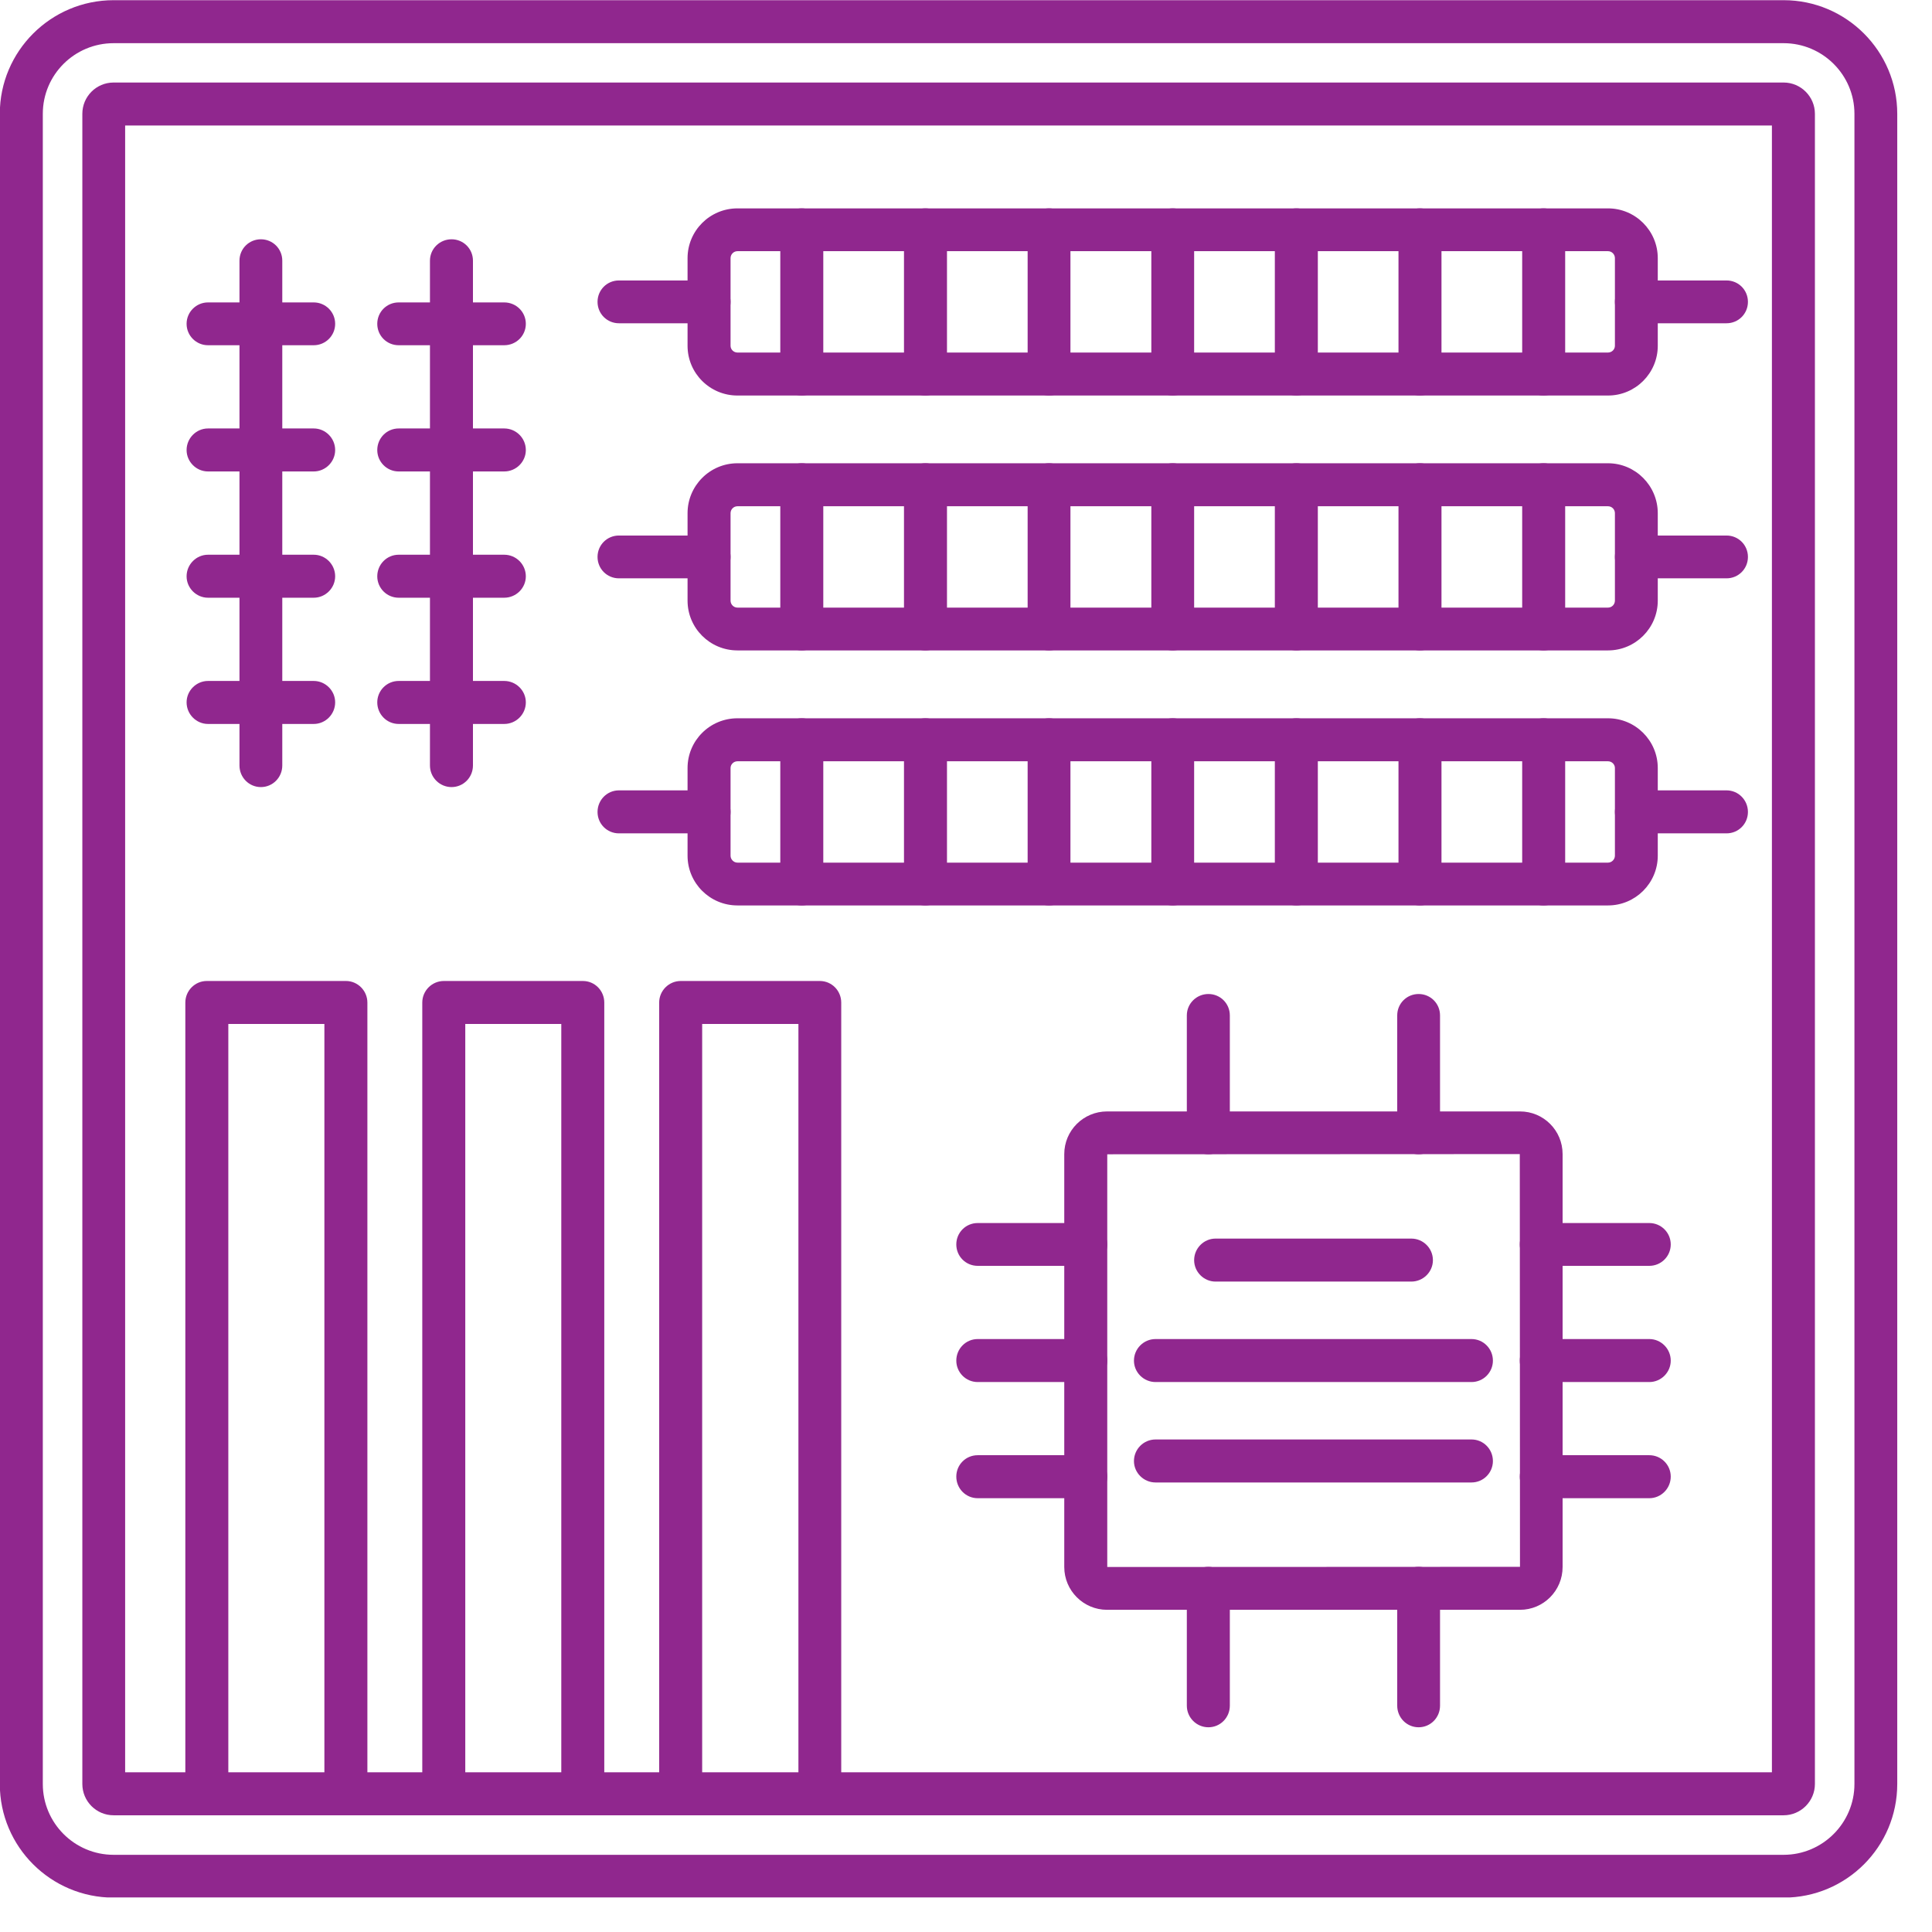
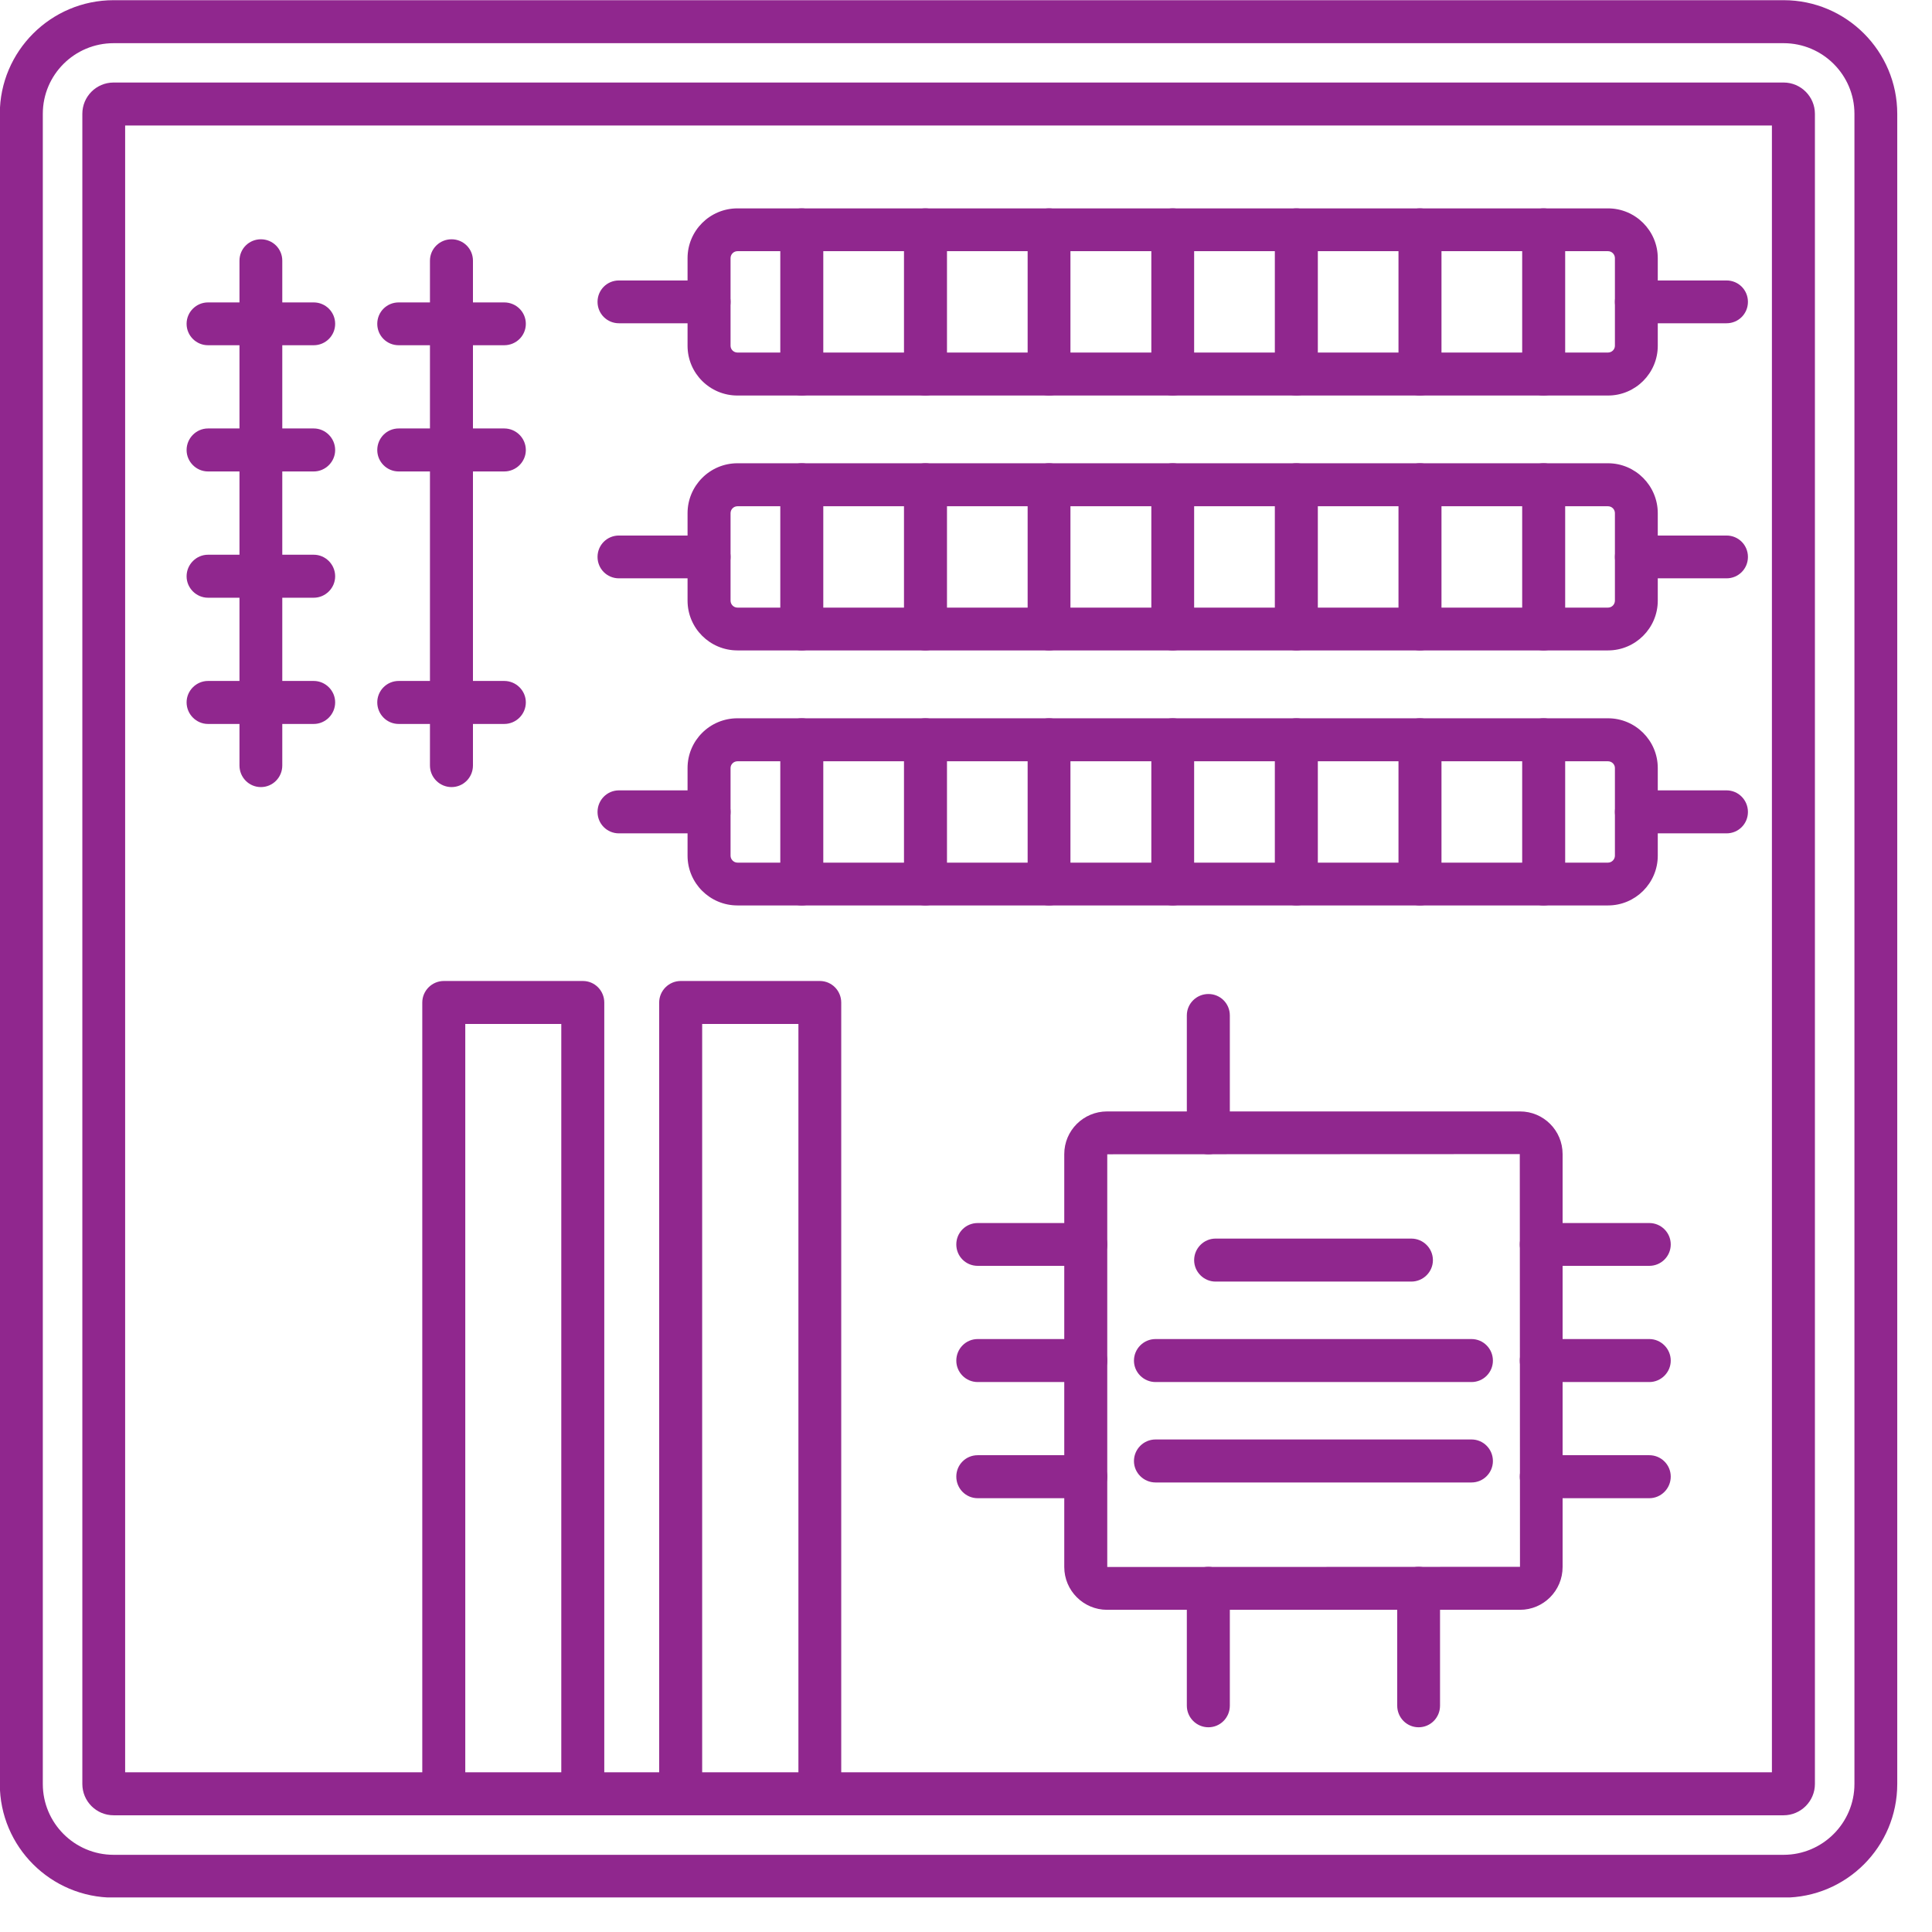
<svg xmlns="http://www.w3.org/2000/svg" width="55" zoomAndPan="magnify" viewBox="0 0 41.25 41.25" height="55" preserveAspectRatio="xMidYMid meet" version="1.0">
  <defs>
    <clipPath id="bda74ba71b">
      <path d="M 0 0 L 40.512 0 L 40.512 40.512 L 0 40.512 Z M 0 0 " clip-rule="nonzero" />
    </clipPath>
  </defs>
  <g clip-path="url(#bda74ba71b)">
    <path fill="#90278e" d="M 38.082 40.516 L 2.426 40.516 C 1.086 40.516 -0.004 39.43 -0.004 38.09 L -0.004 2.43 C -0.004 1.094 1.086 0.004 2.426 0.004 L 38.082 0.004 C 39.422 0.004 40.508 1.094 40.508 2.43 L 40.508 38.09 C 40.508 39.43 39.422 40.516 38.082 40.516 Z M 2.426 0.922 C 1.59 0.922 0.914 1.598 0.914 2.43 L 0.914 38.09 C 0.914 38.922 1.59 39.602 2.426 39.602 L 38.082 39.602 C 38.914 39.602 39.594 38.922 39.594 38.09 L 39.594 2.43 C 39.594 1.598 38.914 0.922 38.082 0.922 Z M 2.426 0.922 " fill-opacity="1" fill-rule="nonzero" />
  </g>
  <path fill="#90278e" d="M 38.082 38.758 L 2.426 38.758 C 2.055 38.758 1.758 38.457 1.758 38.09 L 1.758 2.43 C 1.758 2.062 2.055 1.762 2.426 1.762 L 38.082 1.762 C 38.449 1.762 38.75 2.062 38.75 2.43 L 38.75 38.09 C 38.75 38.457 38.449 38.758 38.082 38.758 Z M 2.672 37.84 L 37.832 37.84 L 37.832 2.68 L 2.672 2.68 Z M 38.082 2.68 Z M 38.082 2.68 " fill-opacity="1" fill-rule="nonzero" />
  <path fill="#90278e" d="M 32.453 34.371 L 23.637 34.371 C 23.133 34.371 22.723 33.961 22.723 33.457 L 22.723 24.641 C 22.723 24.137 23.133 23.73 23.637 23.73 L 32.453 23.73 C 32.957 23.73 33.363 24.137 33.363 24.641 L 33.363 33.457 C 33.363 33.961 32.957 34.371 32.453 34.371 Z M 23.641 24.645 L 23.641 33.457 L 32.453 33.453 L 32.449 24.641 Z M 23.641 24.645 " fill-opacity="1" fill-rule="nonzero" />
  <path fill="#90278e" d="M 35.215 27.027 L 32.906 27.027 C 32.652 27.027 32.449 26.824 32.449 26.57 C 32.449 26.316 32.652 26.113 32.906 26.113 L 35.215 26.113 C 35.465 26.113 35.672 26.316 35.672 26.57 C 35.672 26.824 35.465 27.027 35.215 27.027 Z M 35.215 27.027 " fill-opacity="1" fill-rule="nonzero" />
  <path fill="#90278e" d="M 35.215 29.508 L 32.906 29.508 C 32.652 29.508 32.449 29.301 32.449 29.051 C 32.449 28.797 32.652 28.59 32.906 28.59 L 35.215 28.59 C 35.465 28.59 35.672 28.797 35.672 29.051 C 35.672 29.301 35.465 29.508 35.215 29.508 Z M 35.215 29.508 " fill-opacity="1" fill-rule="nonzero" />
  <path fill="#90278e" d="M 35.215 31.988 L 32.906 31.988 C 32.652 31.988 32.449 31.781 32.449 31.527 C 32.449 31.273 32.652 31.07 32.906 31.07 L 35.215 31.07 C 35.465 31.07 35.672 31.273 35.672 31.527 C 35.672 31.781 35.465 31.988 35.215 31.988 Z M 35.215 31.988 " fill-opacity="1" fill-rule="nonzero" />
  <path fill="#90278e" d="M 23.184 27.027 L 20.875 27.027 C 20.621 27.027 20.418 26.824 20.418 26.57 C 20.418 26.316 20.621 26.113 20.875 26.113 L 23.184 26.113 C 23.434 26.113 23.641 26.316 23.641 26.57 C 23.641 26.824 23.434 27.027 23.184 27.027 Z M 23.184 27.027 " fill-opacity="1" fill-rule="nonzero" />
  <path fill="#90278e" d="M 23.184 29.508 L 20.875 29.508 C 20.621 29.508 20.418 29.301 20.418 29.051 C 20.418 28.797 20.621 28.59 20.875 28.59 L 23.184 28.59 C 23.434 28.59 23.641 28.797 23.641 29.051 C 23.641 29.301 23.434 29.508 23.184 29.508 Z M 23.184 29.508 " fill-opacity="1" fill-rule="nonzero" />
  <path fill="#90278e" d="M 23.184 31.988 L 20.875 31.988 C 20.621 31.988 20.418 31.781 20.418 31.527 C 20.418 31.273 20.621 31.07 20.875 31.07 L 23.184 31.07 C 23.434 31.07 23.641 31.273 23.641 31.527 C 23.641 31.781 23.434 31.988 23.184 31.988 Z M 23.184 31.988 " fill-opacity="1" fill-rule="nonzero" />
  <path fill="#90278e" d="M 25.801 24.645 C 25.547 24.645 25.34 24.441 25.34 24.188 L 25.34 21.68 C 25.34 21.426 25.547 21.223 25.801 21.223 C 26.055 21.223 26.258 21.426 26.258 21.68 L 26.258 24.188 C 26.258 24.441 26.055 24.645 25.801 24.645 Z M 25.801 24.645 " fill-opacity="1" fill-rule="nonzero" />
-   <path fill="#90278e" d="M 30.289 24.645 C 30.035 24.645 29.832 24.441 29.832 24.188 L 29.832 21.68 C 29.832 21.426 30.035 21.223 30.289 21.223 C 30.543 21.223 30.746 21.426 30.746 21.68 L 30.746 24.188 C 30.746 24.441 30.543 24.645 30.289 24.645 Z M 30.289 24.645 " fill-opacity="1" fill-rule="nonzero" />
  <path fill="#90278e" d="M 25.801 36.879 C 25.547 36.879 25.34 36.672 25.34 36.418 L 25.34 33.91 C 25.34 33.656 25.547 33.453 25.801 33.453 C 26.055 33.453 26.258 33.656 26.258 33.91 L 26.258 36.418 C 26.258 36.672 26.055 36.879 25.801 36.879 Z M 25.801 36.879 " fill-opacity="1" fill-rule="nonzero" />
  <path fill="#90278e" d="M 30.289 36.879 C 30.035 36.879 29.832 36.672 29.832 36.418 L 29.832 33.91 C 29.832 33.656 30.035 33.453 30.289 33.453 C 30.543 33.453 30.746 33.656 30.746 33.91 L 30.746 36.418 C 30.746 36.672 30.543 36.879 30.289 36.879 Z M 30.289 36.879 " fill-opacity="1" fill-rule="nonzero" />
-   <path fill="#90278e" d="M 7.387 38.758 C 7.133 38.758 6.926 38.551 6.926 38.301 L 6.926 21.863 L 4.875 21.863 L 4.875 38.301 C 4.875 38.551 4.668 38.758 4.414 38.758 C 4.164 38.758 3.957 38.551 3.957 38.301 L 3.957 21.406 C 3.957 21.152 4.164 20.945 4.414 20.945 L 7.387 20.945 C 7.637 20.945 7.844 21.152 7.844 21.406 L 7.844 38.301 C 7.844 38.551 7.637 38.758 7.387 38.758 Z M 7.387 38.758 " fill-opacity="1" fill-rule="nonzero" />
  <path fill="#90278e" d="M 12.445 38.758 C 12.191 38.758 11.984 38.551 11.984 38.301 L 11.984 21.863 L 9.934 21.863 L 9.934 38.301 C 9.934 38.551 9.727 38.758 9.477 38.758 C 9.223 38.758 9.016 38.551 9.016 38.301 L 9.016 21.406 C 9.016 21.152 9.223 20.945 9.477 20.945 L 12.445 20.945 C 12.699 20.945 12.902 21.152 12.902 21.406 L 12.902 38.301 C 12.902 38.551 12.699 38.758 12.445 38.758 Z M 12.445 38.758 " fill-opacity="1" fill-rule="nonzero" />
  <path fill="#90278e" d="M 17.504 38.758 C 17.25 38.758 17.047 38.551 17.047 38.301 L 17.047 21.863 L 14.992 21.863 L 14.992 38.301 C 14.992 38.551 14.789 38.758 14.535 38.758 C 14.281 38.758 14.074 38.551 14.074 38.301 L 14.074 21.406 C 14.074 21.152 14.281 20.945 14.535 20.945 L 17.504 20.945 C 17.758 20.945 17.961 21.152 17.961 21.406 L 17.961 38.301 C 17.961 38.551 17.758 38.758 17.504 38.758 Z M 17.504 38.758 " fill-opacity="1" fill-rule="nonzero" />
  <path fill="#90278e" d="M 34.332 8.445 L 15.746 8.445 C 15.156 8.445 14.68 7.969 14.68 7.383 L 14.68 5.512 C 14.68 4.926 15.156 4.449 15.746 4.449 L 34.332 4.449 C 34.918 4.449 35.395 4.926 35.395 5.512 L 35.395 7.383 C 35.395 7.969 34.918 8.445 34.332 8.445 Z M 15.746 5.363 C 15.664 5.363 15.598 5.43 15.598 5.512 L 15.598 7.383 C 15.598 7.461 15.664 7.527 15.746 7.527 L 34.332 7.527 C 34.414 7.527 34.48 7.461 34.48 7.383 L 34.48 5.512 C 34.48 5.43 34.414 5.363 34.332 5.363 Z M 15.746 5.363 " fill-opacity="1" fill-rule="nonzero" />
  <path fill="#90278e" d="M 15.141 6.902 L 13.215 6.902 C 12.961 6.902 12.758 6.699 12.758 6.445 C 12.758 6.191 12.961 5.988 13.215 5.988 L 15.141 5.988 C 15.391 5.988 15.598 6.191 15.598 6.445 C 15.598 6.699 15.391 6.902 15.141 6.902 Z M 15.141 6.902 " fill-opacity="1" fill-rule="nonzero" />
  <path fill="#90278e" d="M 36.863 6.902 L 34.938 6.902 C 34.684 6.902 34.48 6.699 34.48 6.445 C 34.48 6.191 34.684 5.988 34.938 5.988 L 36.863 5.988 C 37.117 5.988 37.32 6.191 37.32 6.445 C 37.32 6.699 37.117 6.902 36.863 6.902 Z M 36.863 6.902 " fill-opacity="1" fill-rule="nonzero" />
  <path fill="#90278e" d="M 34.332 13.887 L 15.746 13.887 C 15.156 13.887 14.68 13.41 14.68 12.824 L 14.68 10.957 C 14.68 10.371 15.156 9.891 15.746 9.891 L 34.332 9.891 C 34.918 9.891 35.395 10.371 35.395 10.957 L 35.395 12.824 C 35.395 13.41 34.918 13.887 34.332 13.887 Z M 15.746 10.809 C 15.664 10.809 15.598 10.875 15.598 10.957 L 15.598 12.824 C 15.598 12.906 15.664 12.973 15.746 12.973 L 34.332 12.973 C 34.414 12.973 34.48 12.906 34.48 12.824 L 34.48 10.957 C 34.48 10.875 34.414 10.809 34.332 10.809 Z M 15.746 10.809 " fill-opacity="1" fill-rule="nonzero" />
  <path fill="#90278e" d="M 15.141 12.348 L 13.215 12.348 C 12.961 12.348 12.758 12.145 12.758 11.891 C 12.758 11.637 12.961 11.434 13.215 11.434 L 15.141 11.434 C 15.391 11.434 15.598 11.637 15.598 11.891 C 15.598 12.145 15.391 12.348 15.141 12.348 Z M 15.141 12.348 " fill-opacity="1" fill-rule="nonzero" />
  <path fill="#90278e" d="M 36.863 12.348 L 34.938 12.348 C 34.684 12.348 34.48 12.145 34.48 11.891 C 34.48 11.637 34.684 11.434 34.938 11.434 L 36.863 11.434 C 37.117 11.434 37.32 11.637 37.32 11.891 C 37.32 12.145 37.117 12.348 36.863 12.348 Z M 36.863 12.348 " fill-opacity="1" fill-rule="nonzero" />
  <path fill="#90278e" d="M 34.332 19.332 L 15.746 19.332 C 15.156 19.332 14.68 18.855 14.68 18.27 L 14.68 16.398 C 14.68 15.812 15.156 15.336 15.746 15.336 L 34.332 15.336 C 34.918 15.336 35.395 15.812 35.395 16.398 L 35.395 18.27 C 35.395 18.855 34.918 19.332 34.332 19.332 Z M 15.746 16.254 C 15.664 16.254 15.598 16.32 15.598 16.398 L 15.598 18.27 C 15.598 18.348 15.664 18.418 15.746 18.418 L 34.332 18.418 C 34.414 18.418 34.48 18.348 34.48 18.27 L 34.48 16.398 C 34.48 16.32 34.414 16.254 34.332 16.254 Z M 15.746 16.254 " fill-opacity="1" fill-rule="nonzero" />
  <path fill="#90278e" d="M 15.141 17.793 L 13.215 17.793 C 12.961 17.793 12.758 17.59 12.758 17.336 C 12.758 17.082 12.961 16.875 13.215 16.875 L 15.141 16.875 C 15.391 16.875 15.598 17.082 15.598 17.336 C 15.598 17.59 15.391 17.793 15.141 17.793 Z M 15.141 17.793 " fill-opacity="1" fill-rule="nonzero" />
  <path fill="#90278e" d="M 36.863 17.793 L 34.938 17.793 C 34.684 17.793 34.48 17.59 34.48 17.336 C 34.48 17.082 34.684 16.875 34.938 16.875 L 36.863 16.875 C 37.117 16.875 37.32 17.082 37.32 17.336 C 37.32 17.59 37.117 17.793 36.863 17.793 Z M 36.863 17.793 " fill-opacity="1" fill-rule="nonzero" />
  <path fill="#90278e" d="M 5.57 16.805 C 5.316 16.805 5.113 16.598 5.113 16.344 L 5.113 5.566 C 5.113 5.312 5.316 5.109 5.57 5.109 C 5.824 5.109 6.027 5.312 6.027 5.566 L 6.027 16.344 C 6.027 16.598 5.824 16.805 5.57 16.805 Z M 5.57 16.805 " fill-opacity="1" fill-rule="nonzero" />
  <path fill="#90278e" d="M 6.699 15.457 L 4.441 15.457 C 4.191 15.457 3.984 15.25 3.984 14.996 C 3.984 14.746 4.191 14.539 4.441 14.539 L 6.699 14.539 C 6.949 14.539 7.156 14.746 7.156 14.996 C 7.156 15.25 6.949 15.457 6.699 15.457 Z M 6.699 15.457 " fill-opacity="1" fill-rule="nonzero" />
  <path fill="#90278e" d="M 6.699 12.762 L 4.441 12.762 C 4.191 12.762 3.984 12.555 3.984 12.305 C 3.984 12.051 4.191 11.844 4.441 11.844 L 6.699 11.844 C 6.949 11.844 7.156 12.051 7.156 12.305 C 7.156 12.555 6.949 12.762 6.699 12.762 Z M 6.699 12.762 " fill-opacity="1" fill-rule="nonzero" />
  <path fill="#90278e" d="M 6.699 10.066 L 4.441 10.066 C 4.191 10.066 3.984 9.859 3.984 9.609 C 3.984 9.355 4.191 9.148 4.441 9.148 L 6.699 9.148 C 6.949 9.148 7.156 9.355 7.156 9.609 C 7.156 9.859 6.949 10.066 6.699 10.066 Z M 6.699 10.066 " fill-opacity="1" fill-rule="nonzero" />
  <path fill="#90278e" d="M 6.699 7.371 L 4.441 7.371 C 4.191 7.371 3.984 7.168 3.984 6.914 C 3.984 6.66 4.191 6.457 4.441 6.457 L 6.699 6.457 C 6.949 6.457 7.156 6.66 7.156 6.914 C 7.156 7.168 6.949 7.371 6.699 7.371 Z M 6.699 7.371 " fill-opacity="1" fill-rule="nonzero" />
  <path fill="#90278e" d="M 9.641 16.805 C 9.387 16.805 9.18 16.598 9.18 16.344 L 9.18 5.566 C 9.18 5.312 9.387 5.109 9.641 5.109 C 9.895 5.109 10.098 5.312 10.098 5.566 L 10.098 16.344 C 10.098 16.598 9.895 16.805 9.641 16.805 Z M 9.641 16.805 " fill-opacity="1" fill-rule="nonzero" />
  <path fill="#90278e" d="M 10.766 15.457 L 8.512 15.457 C 8.258 15.457 8.055 15.25 8.055 14.996 C 8.055 14.746 8.258 14.539 8.512 14.539 L 10.766 14.539 C 11.02 14.539 11.227 14.746 11.227 14.996 C 11.227 15.25 11.02 15.457 10.766 15.457 Z M 10.766 15.457 " fill-opacity="1" fill-rule="nonzero" />
-   <path fill="#90278e" d="M 10.766 12.762 L 8.512 12.762 C 8.258 12.762 8.055 12.555 8.055 12.305 C 8.055 12.051 8.258 11.844 8.512 11.844 L 10.766 11.844 C 11.02 11.844 11.227 12.051 11.227 12.305 C 11.227 12.555 11.02 12.762 10.766 12.762 Z M 10.766 12.762 " fill-opacity="1" fill-rule="nonzero" />
  <path fill="#90278e" d="M 10.766 10.066 L 8.512 10.066 C 8.258 10.066 8.055 9.859 8.055 9.609 C 8.055 9.355 8.258 9.148 8.512 9.148 L 10.766 9.148 C 11.02 9.148 11.227 9.355 11.227 9.609 C 11.227 9.859 11.02 10.066 10.766 10.066 Z M 10.766 10.066 " fill-opacity="1" fill-rule="nonzero" />
  <path fill="#90278e" d="M 10.766 7.371 L 8.512 7.371 C 8.258 7.371 8.055 7.168 8.055 6.914 C 8.055 6.66 8.258 6.457 8.512 6.457 L 10.766 6.457 C 11.02 6.457 11.227 6.66 11.227 6.914 C 11.227 7.168 11.02 7.371 10.766 7.371 Z M 10.766 7.371 " fill-opacity="1" fill-rule="nonzero" />
  <path fill="#90278e" d="M 30.133 27.363 L 25.953 27.363 C 25.703 27.363 25.496 27.156 25.496 26.906 C 25.496 26.652 25.703 26.445 25.953 26.445 L 30.133 26.445 C 30.387 26.445 30.594 26.652 30.594 26.906 C 30.594 27.156 30.387 27.363 30.133 27.363 Z M 30.133 27.363 " fill-opacity="1" fill-rule="nonzero" />
  <path fill="#90278e" d="M 31.418 29.508 L 24.672 29.508 C 24.418 29.508 24.211 29.301 24.211 29.051 C 24.211 28.797 24.418 28.59 24.672 28.59 L 31.418 28.59 C 31.672 28.59 31.875 28.797 31.875 29.051 C 31.875 29.301 31.672 29.508 31.418 29.508 Z M 31.418 29.508 " fill-opacity="1" fill-rule="nonzero" />
  <path fill="#90278e" d="M 31.418 31.652 L 24.672 31.652 C 24.418 31.652 24.211 31.445 24.211 31.195 C 24.211 30.941 24.418 30.734 24.672 30.734 L 31.418 30.734 C 31.672 30.734 31.875 30.941 31.875 31.195 C 31.875 31.445 31.672 31.652 31.418 31.652 Z M 31.418 31.652 " fill-opacity="1" fill-rule="nonzero" />
  <path fill="#90278e" d="M 17.117 8.445 C 16.867 8.445 16.66 8.238 16.66 7.984 L 16.66 4.906 C 16.66 4.652 16.867 4.449 17.117 4.449 C 17.371 4.449 17.578 4.652 17.578 4.906 L 17.578 7.984 C 17.578 8.238 17.371 8.445 17.117 8.445 Z M 17.117 8.445 " fill-opacity="1" fill-rule="nonzero" />
  <path fill="#90278e" d="M 19.758 8.445 C 19.504 8.445 19.301 8.238 19.301 7.984 L 19.301 4.906 C 19.301 4.652 19.504 4.449 19.758 4.449 C 20.012 4.449 20.219 4.652 20.219 4.906 L 20.219 7.984 C 20.219 8.238 20.012 8.445 19.758 8.445 Z M 19.758 8.445 " fill-opacity="1" fill-rule="nonzero" />
  <path fill="#90278e" d="M 22.398 8.445 C 22.145 8.445 21.941 8.238 21.941 7.984 L 21.941 4.906 C 21.941 4.652 22.145 4.449 22.398 4.449 C 22.652 4.449 22.855 4.652 22.855 4.906 L 22.855 7.984 C 22.855 8.238 22.652 8.445 22.398 8.445 Z M 22.398 8.445 " fill-opacity="1" fill-rule="nonzero" />
  <path fill="#90278e" d="M 25.039 8.445 C 24.785 8.445 24.582 8.238 24.582 7.984 L 24.582 4.906 C 24.582 4.652 24.785 4.449 25.039 4.449 C 25.293 4.449 25.496 4.652 25.496 4.906 L 25.496 7.984 C 25.496 8.238 25.293 8.445 25.039 8.445 Z M 25.039 8.445 " fill-opacity="1" fill-rule="nonzero" />
  <path fill="#90278e" d="M 27.68 8.445 C 27.426 8.445 27.219 8.238 27.219 7.984 L 27.219 4.906 C 27.219 4.652 27.426 4.449 27.68 4.449 C 27.93 4.449 28.137 4.652 28.137 4.906 L 28.137 7.984 C 28.137 8.238 27.93 8.445 27.68 8.445 Z M 27.68 8.445 " fill-opacity="1" fill-rule="nonzero" />
  <path fill="#90278e" d="M 30.316 8.445 C 30.066 8.445 29.859 8.238 29.859 7.984 L 29.859 4.906 C 29.859 4.652 30.066 4.449 30.316 4.449 C 30.57 4.449 30.777 4.652 30.777 4.906 L 30.777 7.984 C 30.777 8.238 30.57 8.445 30.316 8.445 Z M 30.316 8.445 " fill-opacity="1" fill-rule="nonzero" />
  <path fill="#90278e" d="M 32.957 8.445 C 32.703 8.445 32.5 8.238 32.5 7.984 L 32.5 4.906 C 32.5 4.652 32.703 4.449 32.957 4.449 C 33.211 4.449 33.418 4.652 33.418 4.906 L 33.418 7.984 C 33.418 8.238 33.211 8.445 32.957 8.445 Z M 32.957 8.445 " fill-opacity="1" fill-rule="nonzero" />
  <path fill="#90278e" d="M 17.117 13.887 C 16.867 13.887 16.66 13.684 16.66 13.43 L 16.66 10.352 C 16.66 10.098 16.867 9.891 17.117 9.891 C 17.371 9.891 17.578 10.098 17.578 10.352 L 17.578 13.43 C 17.578 13.684 17.371 13.887 17.117 13.887 Z M 17.117 13.887 " fill-opacity="1" fill-rule="nonzero" />
  <path fill="#90278e" d="M 19.758 13.887 C 19.504 13.887 19.301 13.684 19.301 13.43 L 19.301 10.352 C 19.301 10.098 19.504 9.891 19.758 9.891 C 20.012 9.891 20.219 10.098 20.219 10.352 L 20.219 13.43 C 20.219 13.684 20.012 13.887 19.758 13.887 Z M 19.758 13.887 " fill-opacity="1" fill-rule="nonzero" />
  <path fill="#90278e" d="M 22.398 13.887 C 22.145 13.887 21.941 13.684 21.941 13.43 L 21.941 10.352 C 21.941 10.098 22.145 9.891 22.398 9.891 C 22.652 9.891 22.855 10.098 22.855 10.352 L 22.855 13.43 C 22.855 13.684 22.652 13.887 22.398 13.887 Z M 22.398 13.887 " fill-opacity="1" fill-rule="nonzero" />
  <path fill="#90278e" d="M 25.039 13.887 C 24.785 13.887 24.582 13.684 24.582 13.43 L 24.582 10.352 C 24.582 10.098 24.785 9.891 25.039 9.891 C 25.293 9.891 25.496 10.098 25.496 10.352 L 25.496 13.43 C 25.496 13.684 25.293 13.887 25.039 13.887 Z M 25.039 13.887 " fill-opacity="1" fill-rule="nonzero" />
  <path fill="#90278e" d="M 27.68 13.887 C 27.426 13.887 27.219 13.684 27.219 13.43 L 27.219 10.352 C 27.219 10.098 27.426 9.891 27.68 9.891 C 27.93 9.891 28.137 10.098 28.137 10.352 L 28.137 13.43 C 28.137 13.684 27.93 13.887 27.68 13.887 Z M 27.68 13.887 " fill-opacity="1" fill-rule="nonzero" />
  <path fill="#90278e" d="M 30.316 13.887 C 30.066 13.887 29.859 13.684 29.859 13.43 L 29.859 10.352 C 29.859 10.098 30.066 9.891 30.316 9.891 C 30.57 9.891 30.777 10.098 30.777 10.352 L 30.777 13.43 C 30.777 13.684 30.57 13.887 30.316 13.887 Z M 30.316 13.887 " fill-opacity="1" fill-rule="nonzero" />
  <path fill="#90278e" d="M 32.957 13.887 C 32.703 13.887 32.5 13.684 32.5 13.43 L 32.5 10.352 C 32.5 10.098 32.703 9.891 32.957 9.891 C 33.211 9.891 33.418 10.098 33.418 10.352 L 33.418 13.43 C 33.418 13.684 33.211 13.887 32.957 13.887 Z M 32.957 13.887 " fill-opacity="1" fill-rule="nonzero" />
  <path fill="#90278e" d="M 17.117 19.332 C 16.867 19.332 16.66 19.129 16.66 18.875 L 16.66 15.797 C 16.66 15.543 16.867 15.336 17.117 15.336 C 17.371 15.336 17.578 15.543 17.578 15.797 L 17.578 18.875 C 17.578 19.129 17.371 19.332 17.117 19.332 Z M 17.117 19.332 " fill-opacity="1" fill-rule="nonzero" />
  <path fill="#90278e" d="M 19.758 19.332 C 19.504 19.332 19.301 19.129 19.301 18.875 L 19.301 15.797 C 19.301 15.543 19.504 15.336 19.758 15.336 C 20.012 15.336 20.219 15.543 20.219 15.797 L 20.219 18.875 C 20.219 19.129 20.012 19.332 19.758 19.332 Z M 19.758 19.332 " fill-opacity="1" fill-rule="nonzero" />
  <path fill="#90278e" d="M 22.398 19.332 C 22.145 19.332 21.941 19.129 21.941 18.875 L 21.941 15.797 C 21.941 15.543 22.145 15.336 22.398 15.336 C 22.652 15.336 22.855 15.543 22.855 15.797 L 22.855 18.875 C 22.855 19.129 22.652 19.332 22.398 19.332 Z M 22.398 19.332 " fill-opacity="1" fill-rule="nonzero" />
  <path fill="#90278e" d="M 25.039 19.332 C 24.785 19.332 24.582 19.129 24.582 18.875 L 24.582 15.797 C 24.582 15.543 24.785 15.336 25.039 15.336 C 25.293 15.336 25.496 15.543 25.496 15.797 L 25.496 18.875 C 25.496 19.129 25.293 19.332 25.039 19.332 Z M 25.039 19.332 " fill-opacity="1" fill-rule="nonzero" />
  <path fill="#90278e" d="M 27.68 19.332 C 27.426 19.332 27.219 19.129 27.219 18.875 L 27.219 15.797 C 27.219 15.543 27.426 15.336 27.68 15.336 C 27.93 15.336 28.137 15.543 28.137 15.797 L 28.137 18.875 C 28.137 19.129 27.93 19.332 27.68 19.332 Z M 27.68 19.332 " fill-opacity="1" fill-rule="nonzero" />
  <path fill="#90278e" d="M 30.316 19.332 C 30.066 19.332 29.859 19.129 29.859 18.875 L 29.859 15.797 C 29.859 15.543 30.066 15.336 30.316 15.336 C 30.57 15.336 30.777 15.543 30.777 15.797 L 30.777 18.875 C 30.777 19.129 30.57 19.332 30.316 19.332 Z M 30.316 19.332 " fill-opacity="1" fill-rule="nonzero" />
  <path fill="#90278e" d="M 32.957 19.332 C 32.703 19.332 32.5 19.129 32.5 18.875 L 32.5 15.797 C 32.5 15.543 32.703 15.336 32.957 15.336 C 33.211 15.336 33.418 15.543 33.418 15.797 L 33.418 18.875 C 33.418 19.129 33.211 19.332 32.957 19.332 Z M 32.957 19.332 " fill-opacity="1" fill-rule="nonzero" />
</svg>